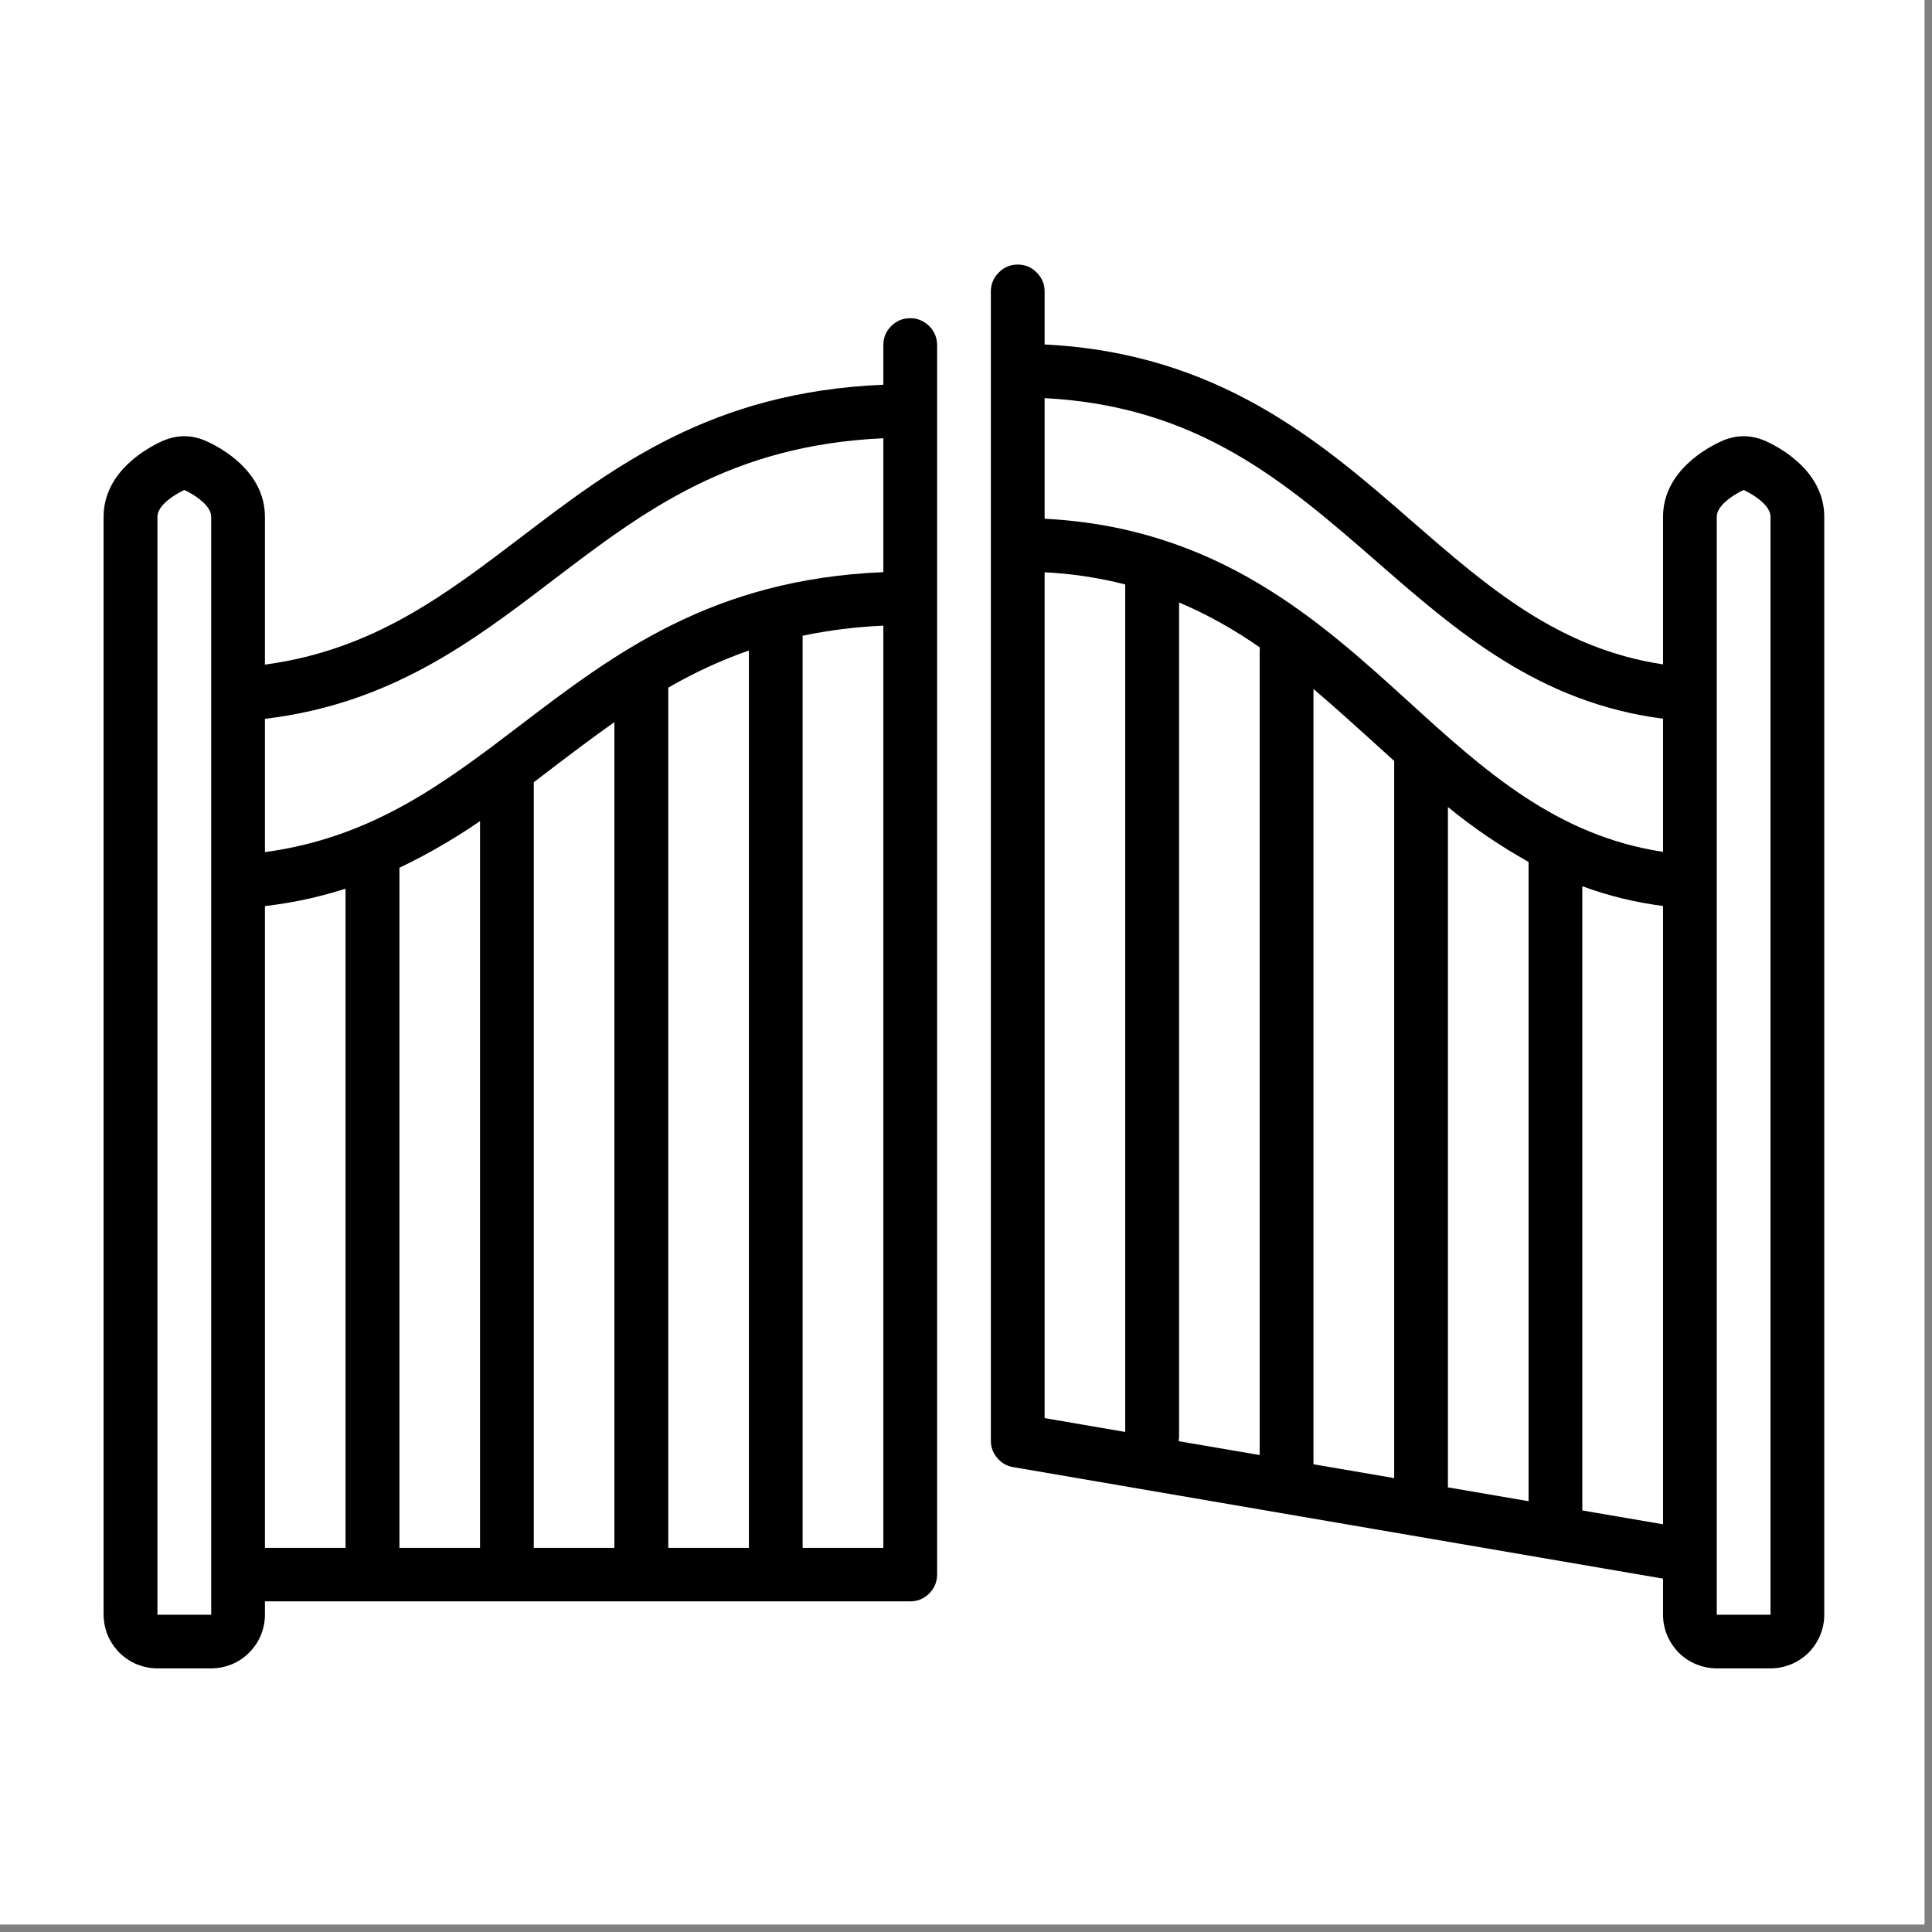
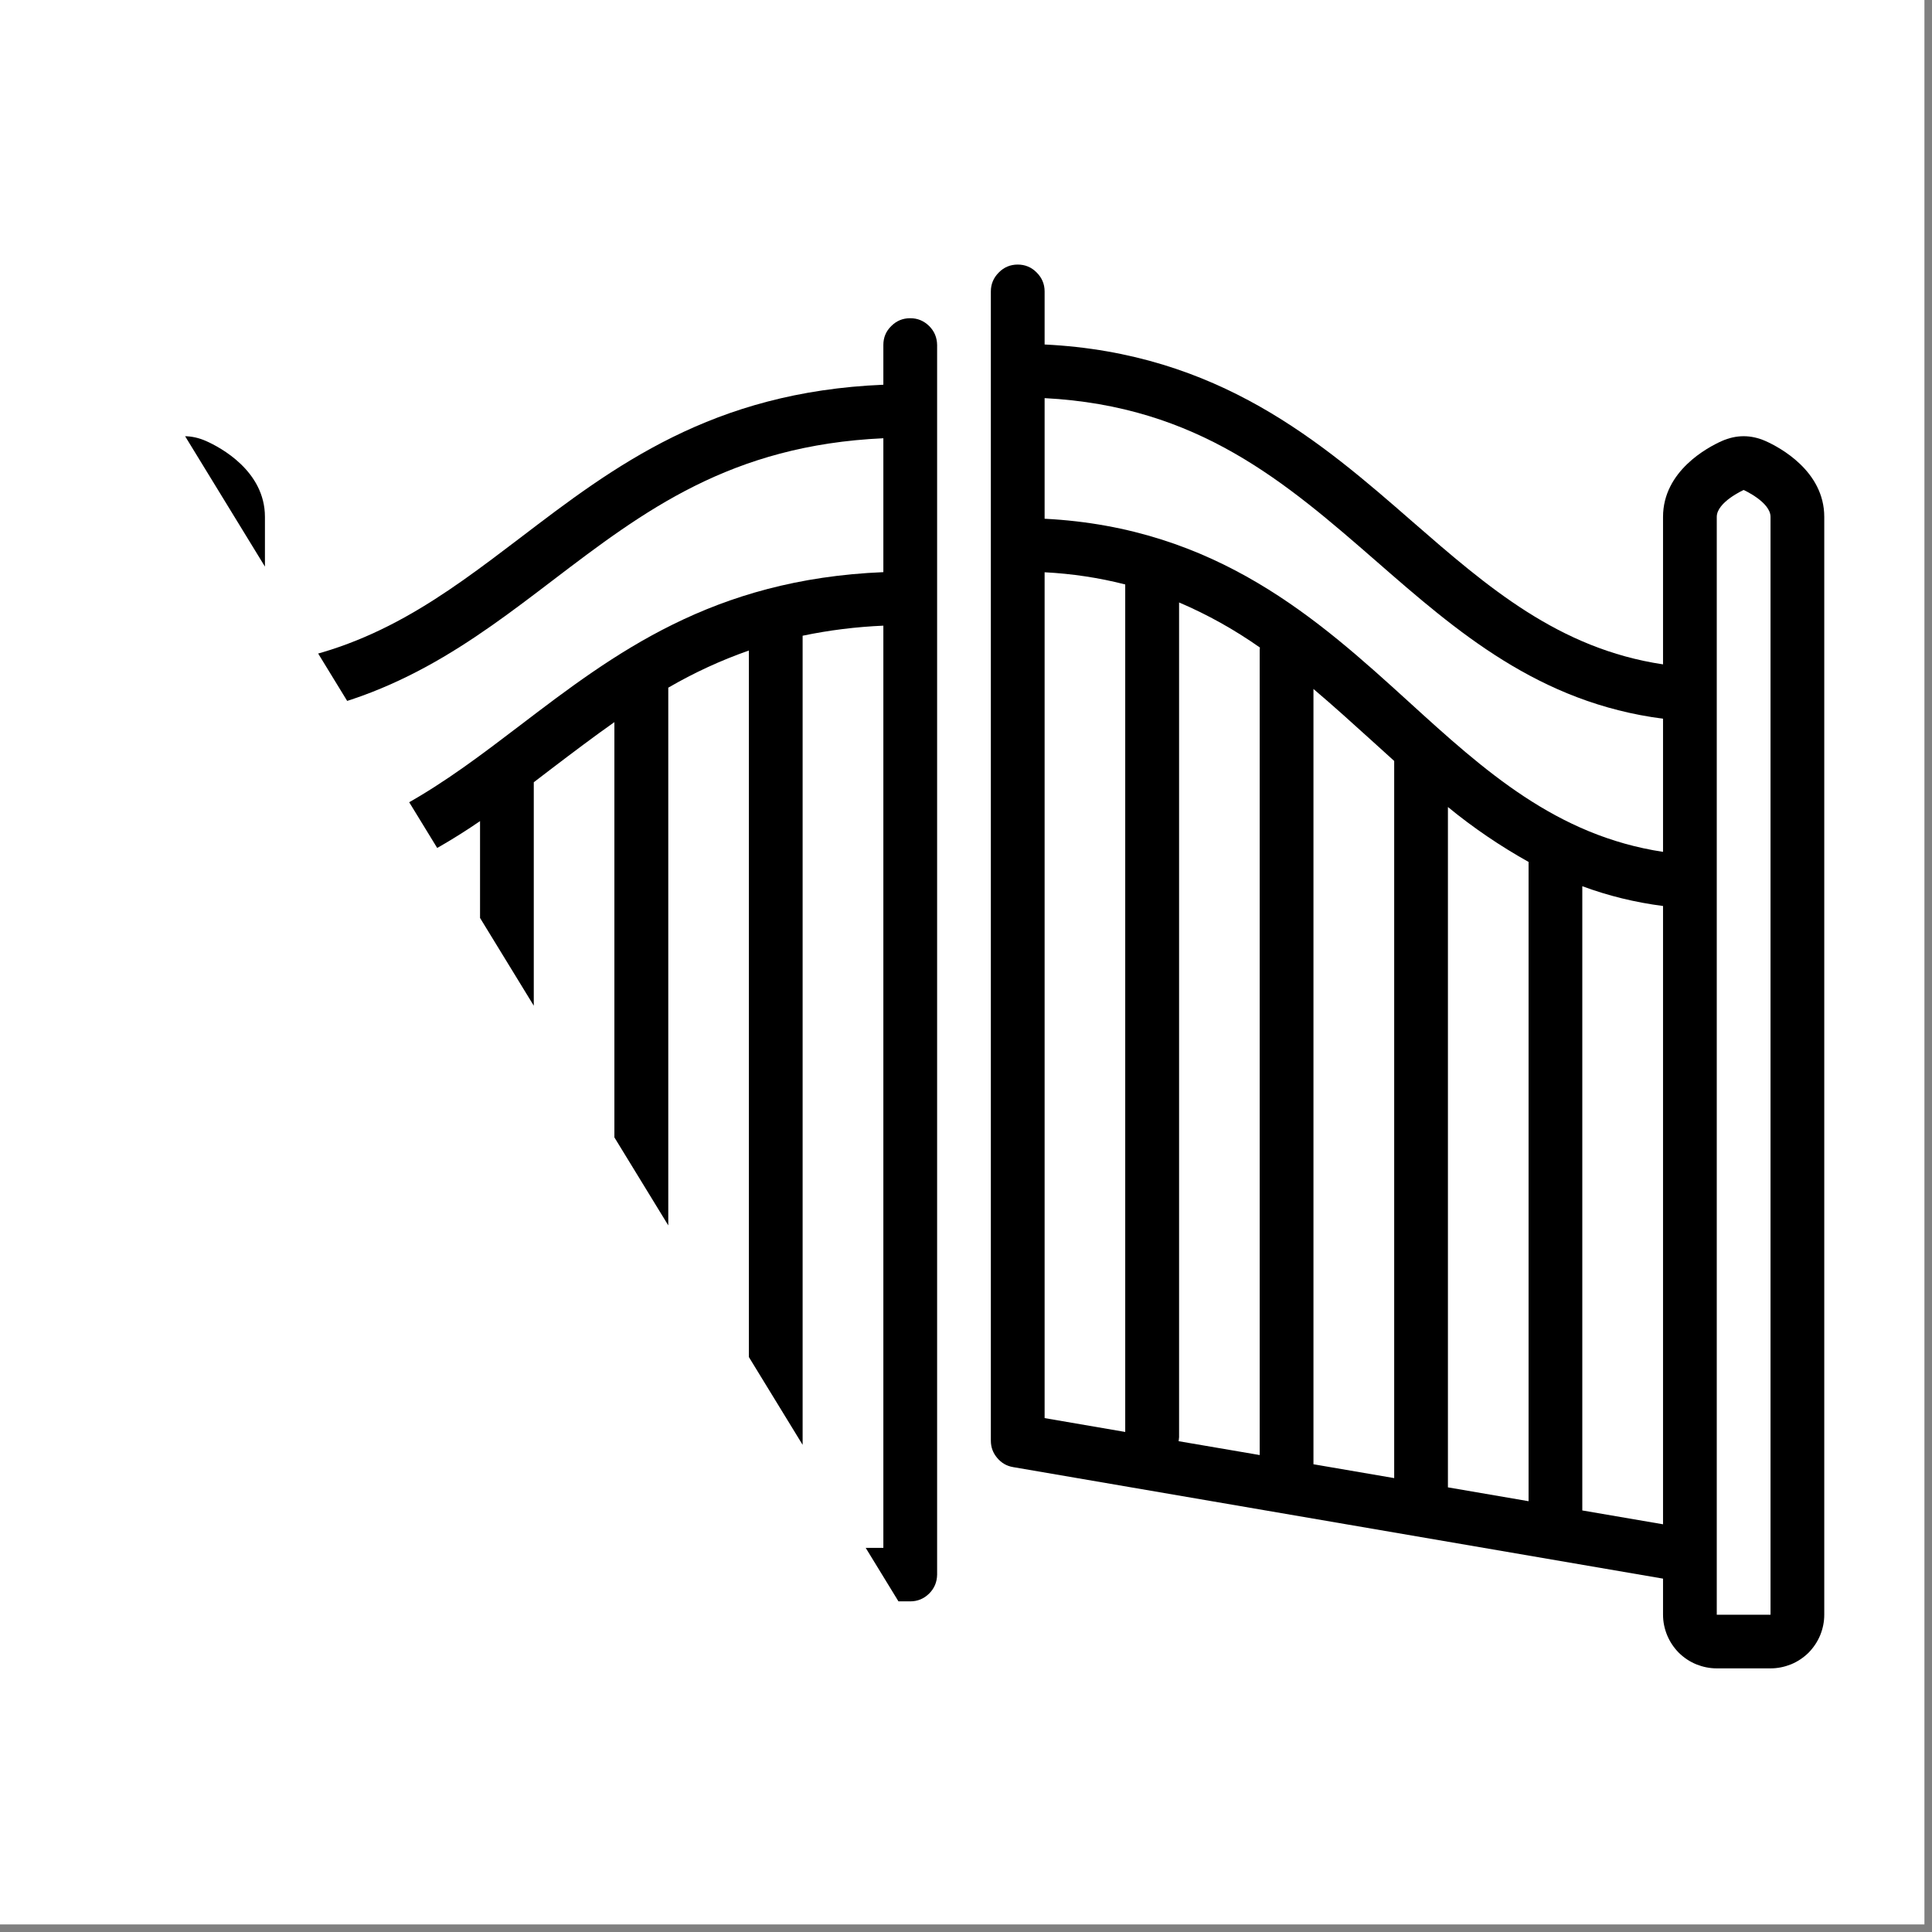
<svg xmlns="http://www.w3.org/2000/svg" width="85" zoomAndPan="magnify" viewBox="0 0 63.75 63.75" height="85" preserveAspectRatio="xMidYMid meet" version="1.0">
  <rect x="0" y="0" width="63.75" height="63.75" fill="#808080" stroke="none" />
  <defs>
    <clipPath id="96cc764c73">
      <path d="M 0 0 L 63.5 0 L 63.5 63.5 L 0 63.5 Z M 0 0 " clip-rule="nonzero" />
    </clipPath>
    <clipPath id="629a758308">
      <path d="M 32 8.73 L 60.195 8.73 L 60.195 55.051 L 32 55.051 Z M 32 8.73 " clip-rule="nonzero" />
    </clipPath>
    <clipPath id="a529cc5c1d">
-       <path d="M 3.418 10 L 31 10 L 31 55.051 L 3.418 55.051 Z M 3.418 10 " clip-rule="nonzero" />
+       <path d="M 3.418 10 L 31 10 L 31 55.051 Z M 3.418 10 " clip-rule="nonzero" />
    </clipPath>
  </defs>
  <g clip-path="url(#96cc764c73)">
-     <path fill="#ffffff" d="M 0 0 L 63.5 0 L 63.5 63.5 L 0 63.5 Z M 0 0 " fill-opacity="1" fill-rule="nonzero" />
    <path fill="#ffffff" d="M 0 0 L 63.5 0 L 63.5 63.5 L 0 63.5 Z M 0 0 " fill-opacity="1" fill-rule="nonzero" />
  </g>
  <g clip-path="url(#629a758308)">
    <path fill="#000000" d="M 58.262 14.555 C 57.777 14.34 57.293 14.34 56.809 14.555 C 56.355 14.758 54.875 15.539 54.875 17.055 L 54.875 21.922 C 51.43 21.406 49.082 19.367 46.609 17.215 C 43.605 14.594 40.215 11.648 34.469 11.367 L 34.469 9.617 C 34.469 9.371 34.379 9.164 34.207 8.992 C 34.035 8.816 33.824 8.73 33.582 8.73 C 33.34 8.73 33.129 8.816 32.957 8.992 C 32.785 9.164 32.695 9.371 32.695 9.617 L 32.695 47.539 C 32.695 47.754 32.766 47.945 32.906 48.109 C 33.043 48.273 33.219 48.375 33.43 48.41 L 54.875 52.09 L 54.875 53.281 C 54.875 53.516 54.922 53.742 55.012 53.961 C 55.102 54.176 55.23 54.367 55.395 54.535 C 55.562 54.699 55.754 54.828 55.973 54.918 C 56.188 55.004 56.414 55.051 56.648 55.051 L 58.422 55.051 C 58.656 55.051 58.883 55.004 59.098 54.918 C 59.316 54.828 59.508 54.699 59.676 54.535 C 59.84 54.367 59.969 54.176 60.059 53.961 C 60.148 53.742 60.195 53.516 60.195 53.281 L 60.195 17.055 C 60.195 15.539 58.715 14.758 58.262 14.555 Z M 37.129 47.25 L 34.469 46.793 L 34.469 18.883 C 35.371 18.93 36.258 19.062 37.129 19.285 Z M 41.566 21.43 L 41.566 48.012 L 38.891 47.555 C 38.898 47.512 38.902 47.469 38.906 47.426 L 38.906 19.879 C 39.848 20.281 40.734 20.777 41.574 21.367 C 41.57 21.391 41.566 21.41 41.566 21.43 Z M 46.004 48.773 L 43.34 48.316 L 43.34 22.734 C 44 23.293 44.641 23.875 45.293 24.465 C 45.527 24.68 45.766 24.895 46.004 25.109 Z M 50.438 49.535 L 47.777 49.078 L 47.777 26.629 C 48.609 27.312 49.496 27.914 50.438 28.441 Z M 54.875 29.91 L 54.875 50.297 L 52.211 49.84 L 52.211 29.242 C 53.074 29.562 53.961 29.777 54.875 29.895 Z M 54.875 28.109 C 51.352 27.574 48.98 25.43 46.488 23.16 C 43.512 20.453 40.152 17.406 34.469 17.117 L 34.469 13.137 C 39.535 13.402 42.41 15.902 45.441 18.543 C 48.066 20.832 50.773 23.188 54.875 23.715 Z M 58.422 53.281 L 56.648 53.281 L 56.648 17.055 C 56.648 16.566 57.535 16.168 57.535 16.168 C 57.535 16.168 58.422 16.566 58.422 17.055 Z M 58.422 53.281 " fill-opacity="1" fill-rule="nonzero" />
  </g>
  <g clip-path="url(#a529cc5c1d)">
    <path fill="#000000" d="M 5.195 55.051 L 6.969 55.051 C 7.203 55.051 7.43 55.004 7.645 54.918 C 7.863 54.828 8.055 54.699 8.219 54.535 C 8.387 54.367 8.516 54.176 8.605 53.961 C 8.695 53.742 8.742 53.516 8.742 53.281 L 8.742 52.84 L 30.035 52.84 C 30.277 52.84 30.484 52.754 30.66 52.582 C 30.832 52.41 30.918 52.203 30.922 51.957 L 30.922 11.383 C 30.918 11.137 30.832 10.93 30.66 10.758 C 30.484 10.586 30.277 10.5 30.035 10.5 C 29.789 10.5 29.582 10.586 29.41 10.758 C 29.234 10.93 29.148 11.137 29.148 11.383 L 29.148 12.695 C 23.5 12.93 20.273 15.375 17.156 17.754 C 14.66 19.652 12.289 21.453 8.742 21.93 L 8.742 17.055 C 8.742 15.539 7.262 14.758 6.805 14.555 C 6.324 14.34 5.84 14.34 5.355 14.555 C 4.902 14.758 3.418 15.539 3.418 17.055 L 3.418 53.281 C 3.422 53.516 3.465 53.742 3.555 53.961 C 3.648 54.176 3.777 54.367 3.941 54.535 C 4.109 54.699 4.301 54.828 4.516 54.918 C 4.734 55.004 4.961 55.051 5.195 55.051 Z M 15.84 51.074 L 13.18 51.074 L 13.18 28.633 C 14.105 28.191 14.992 27.676 15.84 27.094 Z M 20.273 51.074 L 17.613 51.074 L 17.613 25.812 C 17.82 25.656 18.027 25.496 18.23 25.34 C 18.91 24.824 19.586 24.312 20.273 23.828 Z M 24.711 51.074 L 22.051 51.074 L 22.051 22.691 C 22.898 22.199 23.785 21.789 24.711 21.465 Z M 29.148 51.074 L 26.484 51.074 L 26.484 20.977 C 27.363 20.793 28.25 20.684 29.148 20.645 Z M 8.742 23.719 C 12.887 23.227 15.602 21.16 18.23 19.156 C 21.246 16.859 24.102 14.691 29.148 14.461 L 29.148 18.879 C 23.5 19.113 20.273 21.562 17.156 23.938 C 14.66 25.84 12.289 27.637 8.742 28.117 Z M 8.742 29.91 L 8.742 29.898 C 9.648 29.793 10.535 29.602 11.402 29.324 L 11.402 51.074 L 8.742 51.074 Z M 5.195 17.055 C 5.195 16.566 6.082 16.168 6.082 16.168 C 6.082 16.168 6.969 16.566 6.969 17.055 L 6.969 53.281 L 5.195 53.281 Z M 5.195 17.055 " fill-opacity="1" fill-rule="nonzero" />
  </g>
</svg>